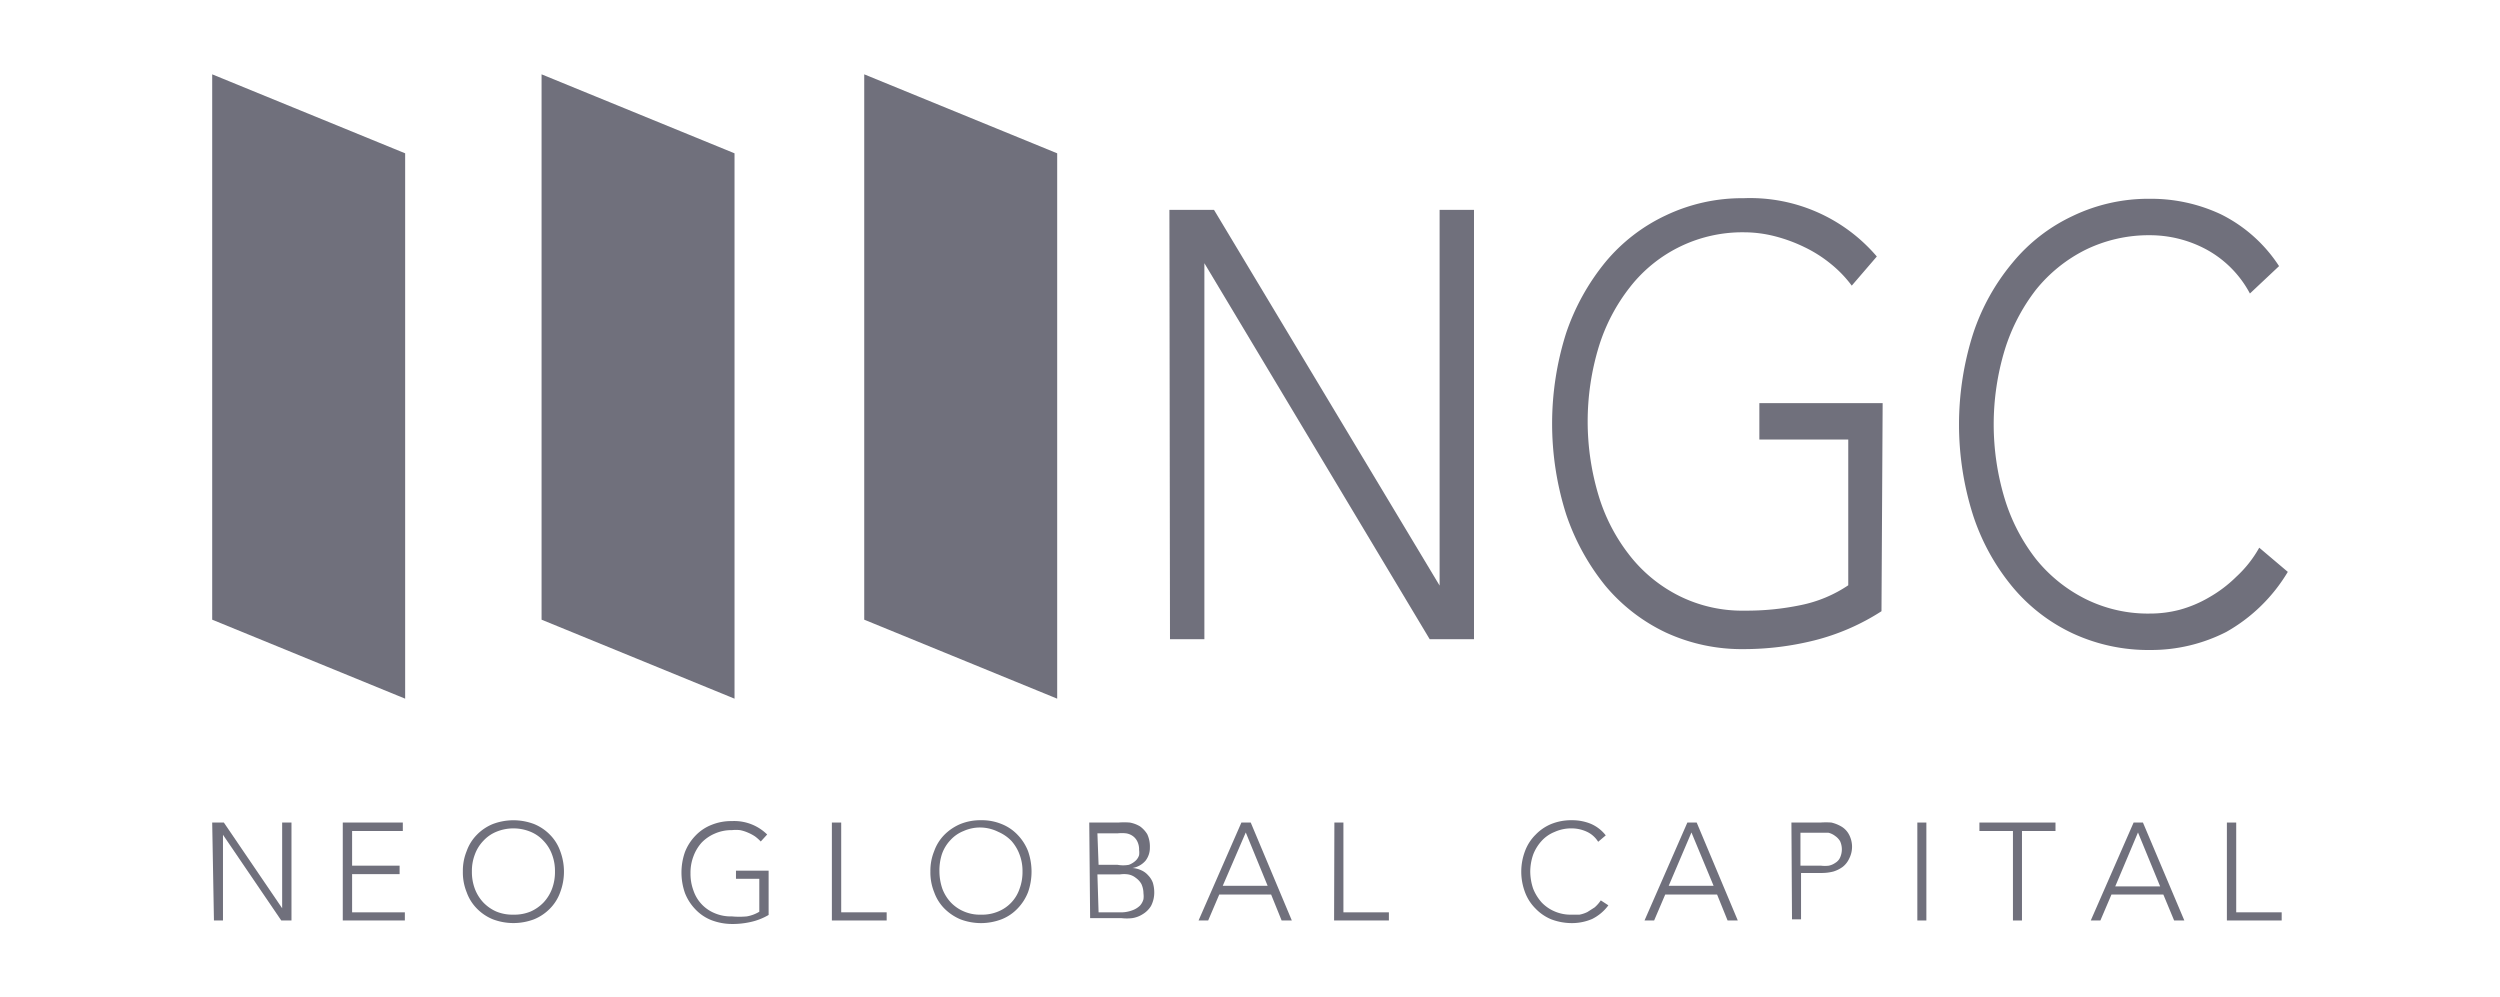
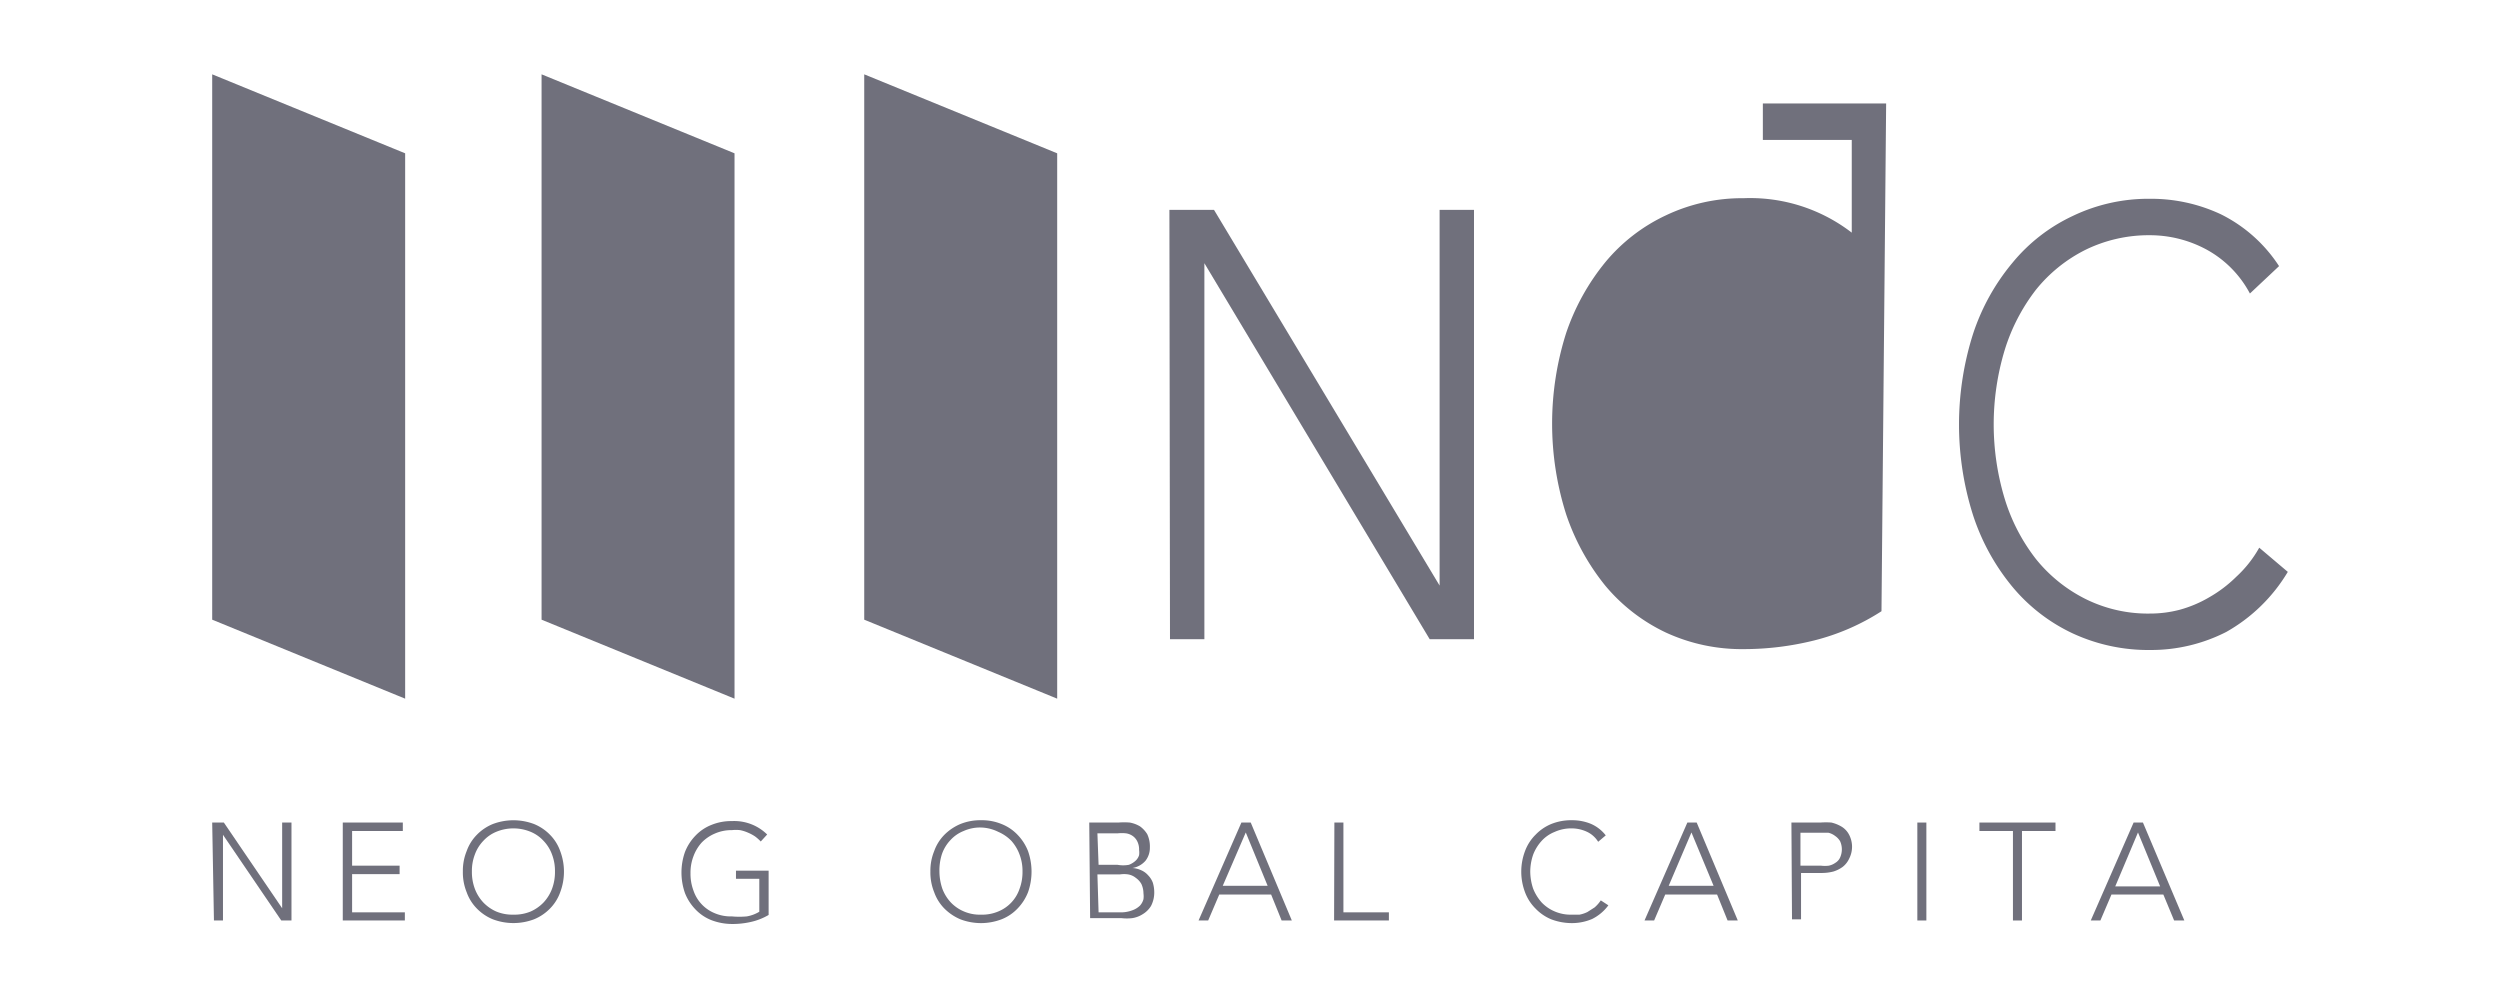
<svg xmlns="http://www.w3.org/2000/svg" id="Layer_1" data-name="Layer 1" viewBox="0 0 85.77 34.22">
  <defs>
    <style>.cls-1{fill:#70707c;}.cls-2{fill:none;}</style>
  </defs>
  <path class="cls-1" d="M305.47,387.81H307l7.74,12.89h0V387.81h1.18v14.73h-1.52l-7.73-12.9h0v12.9h-1.18Z" transform="translate(-265.35 -380.61)" />
-   <path class="cls-1" d="M329.9,401.58a7.72,7.72,0,0,1-2.3,1,10,10,0,0,1-2.43.3,6.21,6.21,0,0,1-2.67-.57,6.11,6.11,0,0,1-2.07-1.6,7.88,7.88,0,0,1-1.35-2.46,10.28,10.28,0,0,1,0-6.21,7.77,7.77,0,0,1,1.35-2.44A6,6,0,0,1,322.5,388a6.08,6.08,0,0,1,2.67-.59,5.71,5.71,0,0,1,4.57,2l-.86,1a4.1,4.1,0,0,0-.71-.74,4.53,4.53,0,0,0-.91-.58,5.36,5.36,0,0,0-1-.37,4.27,4.27,0,0,0-1.05-.14,4.89,4.89,0,0,0-3.93,1.87,6.32,6.32,0,0,0-1.08,2.06,8.81,8.81,0,0,0,0,5.12,6.22,6.22,0,0,0,1.08,2.06,5,5,0,0,0,1.69,1.37,4.85,4.85,0,0,0,2.24.5,9.06,9.06,0,0,0,1.92-.19,4.52,4.52,0,0,0,1.63-.68v-5h-3.05v-1.25h4.23Z" transform="translate(-265.35 -380.61)" />
+   <path class="cls-1" d="M329.9,401.58a7.72,7.72,0,0,1-2.3,1,10,10,0,0,1-2.43.3,6.21,6.21,0,0,1-2.67-.57,6.11,6.11,0,0,1-2.07-1.6,7.88,7.88,0,0,1-1.35-2.46,10.28,10.28,0,0,1,0-6.21,7.77,7.77,0,0,1,1.35-2.44A6,6,0,0,1,322.5,388a6.08,6.08,0,0,1,2.67-.59,5.71,5.71,0,0,1,4.57,2l-.86,1v-5h-3.05v-1.25h4.23Z" transform="translate(-265.35 -380.61)" />
  <path class="cls-1" d="M343.84,400.23a5.74,5.74,0,0,1-2.11,2.06,5.67,5.67,0,0,1-2.61.62,6.16,6.16,0,0,1-2.66-.57,6,6,0,0,1-2.07-1.6,7.5,7.5,0,0,1-1.35-2.46,10.28,10.28,0,0,1,0-6.21,7.4,7.4,0,0,1,1.35-2.44,5.92,5.92,0,0,1,2.07-1.61,6,6,0,0,1,2.66-.59,5.63,5.63,0,0,1,2.42.53,5.06,5.06,0,0,1,2,1.78l-1,.94a3.68,3.68,0,0,0-1.51-1.52,4.09,4.09,0,0,0-1.9-.48,4.94,4.94,0,0,0-2.23.5,5.12,5.12,0,0,0-1.7,1.37,6.5,6.5,0,0,0-1.07,2.06,8.81,8.81,0,0,0,0,5.12,6.39,6.39,0,0,0,1.07,2.06,5.12,5.12,0,0,0,1.7,1.37,4.81,4.81,0,0,0,2.23.5,4,4,0,0,0,1-.13,4.16,4.16,0,0,0,1-.42,4.47,4.47,0,0,0,.94-.71,4,4,0,0,0,.79-1Z" transform="translate(-265.35 -380.61)" />
  <path class="cls-1" d="M272.63,408.83h.4l2,2.94h0v-2.94h.32v3.36H275l-2-2.94h0v2.94h-.31Z" transform="translate(-265.35 -380.61)" />
  <path class="cls-1" d="M277.11,408.83h2.06v.29h-1.74v1.19h1.63v.29h-1.63v1.31h1.81v.28h-2.13Z" transform="translate(-265.35 -380.61)" />
  <path class="cls-1" d="M281.23,410.51a1.78,1.78,0,0,1,.13-.7,1.52,1.52,0,0,1,.35-.56,1.62,1.62,0,0,1,.55-.37,2,2,0,0,1,1.41,0,1.62,1.62,0,0,1,.55.37,1.52,1.52,0,0,1,.35.56,2,2,0,0,1,0,1.41,1.52,1.52,0,0,1-.35.56,1.62,1.62,0,0,1-.55.37,2,2,0,0,1-1.41,0,1.62,1.62,0,0,1-.55-.37,1.52,1.52,0,0,1-.35-.56A1.8,1.8,0,0,1,281.23,410.51Zm.31,0a1.63,1.63,0,0,0,.1.59,1.42,1.42,0,0,0,.29.47,1.4,1.4,0,0,0,.44.31,1.44,1.44,0,0,0,.59.11,1.46,1.46,0,0,0,.6-.11,1.4,1.4,0,0,0,.44-.31,1.42,1.42,0,0,0,.29-.47,1.63,1.63,0,0,0,.1-.59,1.57,1.57,0,0,0-.1-.58,1.33,1.33,0,0,0-.29-.47,1.25,1.25,0,0,0-.44-.31,1.54,1.54,0,0,0-1.19,0,1.25,1.25,0,0,0-.44.31,1.33,1.33,0,0,0-.29.47A1.57,1.57,0,0,0,281.54,410.51Z" transform="translate(-265.35 -380.61)" />
  <path class="cls-1" d="M291.72,412a2.09,2.09,0,0,1-.61.24,2.81,2.81,0,0,1-.65.07,2,2,0,0,1-.7-.13,1.53,1.53,0,0,1-.55-.37,1.69,1.69,0,0,1-.36-.56,2.13,2.13,0,0,1,0-1.41,1.69,1.69,0,0,1,.36-.56,1.53,1.53,0,0,1,.55-.37,1.78,1.78,0,0,1,.7-.13,1.61,1.61,0,0,1,1.21.46l-.22.24a1.54,1.54,0,0,0-.19-.17,1.41,1.41,0,0,0-.24-.13,1.31,1.31,0,0,0-.28-.09,1.33,1.33,0,0,0-.28,0,1.41,1.41,0,0,0-.59.12,1.39,1.39,0,0,0-.45.31,1.47,1.47,0,0,0-.28.47,1.57,1.57,0,0,0-.1.58,1.63,1.63,0,0,0,.1.59,1.28,1.28,0,0,0,.73.78,1.41,1.41,0,0,0,.59.11,2.78,2.78,0,0,0,.51,0,1.23,1.23,0,0,0,.43-.16v-1.13h-.8v-.28h1.12Z" transform="translate(-265.35 -380.61)" />
-   <path class="cls-1" d="M293.89,408.83h.32v3.08h1.56v.28h-1.88Z" transform="translate(-265.35 -380.61)" />
  <path class="cls-1" d="M297.27,410.51a1.78,1.78,0,0,1,.13-.7,1.52,1.52,0,0,1,.35-.56,1.72,1.72,0,0,1,.55-.37,1.83,1.83,0,0,1,.71-.13,1.78,1.78,0,0,1,.7.13,1.53,1.53,0,0,1,.55.37,1.69,1.69,0,0,1,.36.56,2.13,2.13,0,0,1,0,1.41,1.69,1.69,0,0,1-.36.56,1.53,1.53,0,0,1-.55.37,2,2,0,0,1-.7.13,2,2,0,0,1-.71-.13,1.72,1.72,0,0,1-.55-.37,1.52,1.52,0,0,1-.35-.56A1.8,1.8,0,0,1,297.27,410.51Zm.31,0a1.87,1.87,0,0,0,.1.59,1.42,1.42,0,0,0,.29.47,1.34,1.34,0,0,0,.45.31,1.38,1.38,0,0,0,.59.11,1.41,1.41,0,0,0,.59-.11,1.28,1.28,0,0,0,.73-.78,1.63,1.63,0,0,0,.1-.59,1.57,1.57,0,0,0-.1-.58,1.47,1.47,0,0,0-.28-.47,1.39,1.39,0,0,0-.45-.31A1.41,1.41,0,0,0,299,409a1.38,1.38,0,0,0-.59.12,1.21,1.21,0,0,0-.45.31,1.33,1.33,0,0,0-.29.47A1.81,1.81,0,0,0,297.58,410.51Z" transform="translate(-265.35 -380.61)" />
  <path class="cls-1" d="M302.72,408.83h1a2.56,2.56,0,0,1,.39,0,1.05,1.05,0,0,1,.35.13.93.93,0,0,1,.25.27,1,1,0,0,1,.09.46.72.72,0,0,1-.15.45.76.76,0,0,1-.45.25h0a.84.84,0,0,1,.31.08.66.66,0,0,1,.23.17.72.72,0,0,1,.16.25,1.13,1.13,0,0,1,.05.32,1,1,0,0,1-.11.48.83.83,0,0,1-.28.28.92.92,0,0,1-.37.14,1.59,1.59,0,0,1-.36,0h-1.08Zm.32,1.45h.65a1.09,1.09,0,0,0,.39,0,.7.7,0,0,0,.24-.15.44.44,0,0,0,.11-.18.67.67,0,0,0,0-.18.62.62,0,0,0-.06-.29.49.49,0,0,0-.16-.19.53.53,0,0,0-.23-.09,1.27,1.27,0,0,0-.28,0H303Zm0,1.63h.71a1.12,1.12,0,0,0,.45-.07.72.72,0,0,0,.26-.16.53.53,0,0,0,.12-.22.75.75,0,0,0,0-.2.79.79,0,0,0-.07-.32.64.64,0,0,0-.19-.21.57.57,0,0,0-.26-.12.92.92,0,0,0-.29,0H303Z" transform="translate(-265.35 -380.61)" />
  <path class="cls-1" d="M307.94,408.83h.32l1.41,3.36h-.35l-.36-.89h-1.78l-.38.89h-.33Zm.15.34L307.3,411h1.54Z" transform="translate(-265.35 -380.61)" />
  <path class="cls-1" d="M311.13,408.83h.31v3.08H313v.28h-1.88Z" transform="translate(-265.35 -380.61)" />
  <path class="cls-1" d="M320.53,411.67a1.55,1.55,0,0,1-.56.47,1.77,1.77,0,0,1-.69.14,2,2,0,0,1-.71-.13,1.58,1.58,0,0,1-.54-.37,1.54,1.54,0,0,1-.36-.56,2,2,0,0,1,0-1.41,1.54,1.54,0,0,1,.36-.56,1.58,1.58,0,0,1,.54-.37,1.83,1.83,0,0,1,.71-.13,1.69,1.69,0,0,1,.64.12,1.3,1.3,0,0,1,.52.4l-.26.22a.9.9,0,0,0-.4-.35,1.25,1.25,0,0,0-.5-.11,1.38,1.38,0,0,0-.59.12,1.21,1.21,0,0,0-.45.31,1.49,1.49,0,0,0-.29.47,1.81,1.81,0,0,0-.1.58,1.87,1.87,0,0,0,.1.59,1.61,1.61,0,0,0,.29.47,1.34,1.34,0,0,0,.45.31,1.38,1.38,0,0,0,.59.11l.26,0a1.07,1.07,0,0,0,.27-.09l.25-.16a1.21,1.21,0,0,0,.21-.24Z" transform="translate(-265.35 -380.61)" />
  <path class="cls-1" d="M323.24,408.83h.32l1.41,3.36h-.35l-.36-.89h-1.78l-.38.89h-.33Zm.14.34L322.6,411h1.54Z" transform="translate(-265.35 -380.61)" />
  <path class="cls-1" d="M326.81,408.83h1a2.46,2.46,0,0,1,.37,0,1.22,1.22,0,0,1,.35.14.7.7,0,0,1,.26.28.89.89,0,0,1,0,.82.76.76,0,0,1-.22.28,1.07,1.07,0,0,1-.32.16,1.58,1.58,0,0,1-.38.05h-.73v1.59h-.31Zm.31,1.48h.71a1.09,1.09,0,0,0,.26,0,.6.6,0,0,0,.23-.1.4.4,0,0,0,.16-.18.68.68,0,0,0,0-.56.58.58,0,0,0-.17-.18.61.61,0,0,0-.23-.11l-.27,0h-.69Z" transform="translate(-265.35 -380.61)" />
  <path class="cls-1" d="M331.13,408.83h.31v3.36h-.31Z" transform="translate(-265.35 -380.61)" />
  <path class="cls-1" d="M334.41,409.12h-1.15v-.29h2.61v.29h-1.15v3.07h-.31Z" transform="translate(-265.35 -380.61)" />
  <path class="cls-1" d="M338.55,408.83h.32l1.42,3.36h-.35l-.37-.89h-1.78l-.38.89h-.33Zm.15.34-.78,1.85h1.54Z" transform="translate(-265.35 -380.61)" />
-   <path class="cls-1" d="M341.75,408.83h.32v3.08h1.56v.28h-1.88Z" transform="translate(-265.35 -380.61)" />
  <polygon class="cls-1" points="13.9 23.97 7.28 21.26 7.28 2.55 13.9 5.26 13.9 23.97" />
  <polygon class="cls-1" points="25.2 23.97 18.58 21.26 18.58 2.55 25.2 5.26 25.2 23.97" />
  <polygon class="cls-1" points="36.27 23.97 29.65 21.26 29.65 2.55 36.27 5.26 36.27 23.97" />
  <rect class="cls-2" width="85.77" height="34.22" />
</svg>